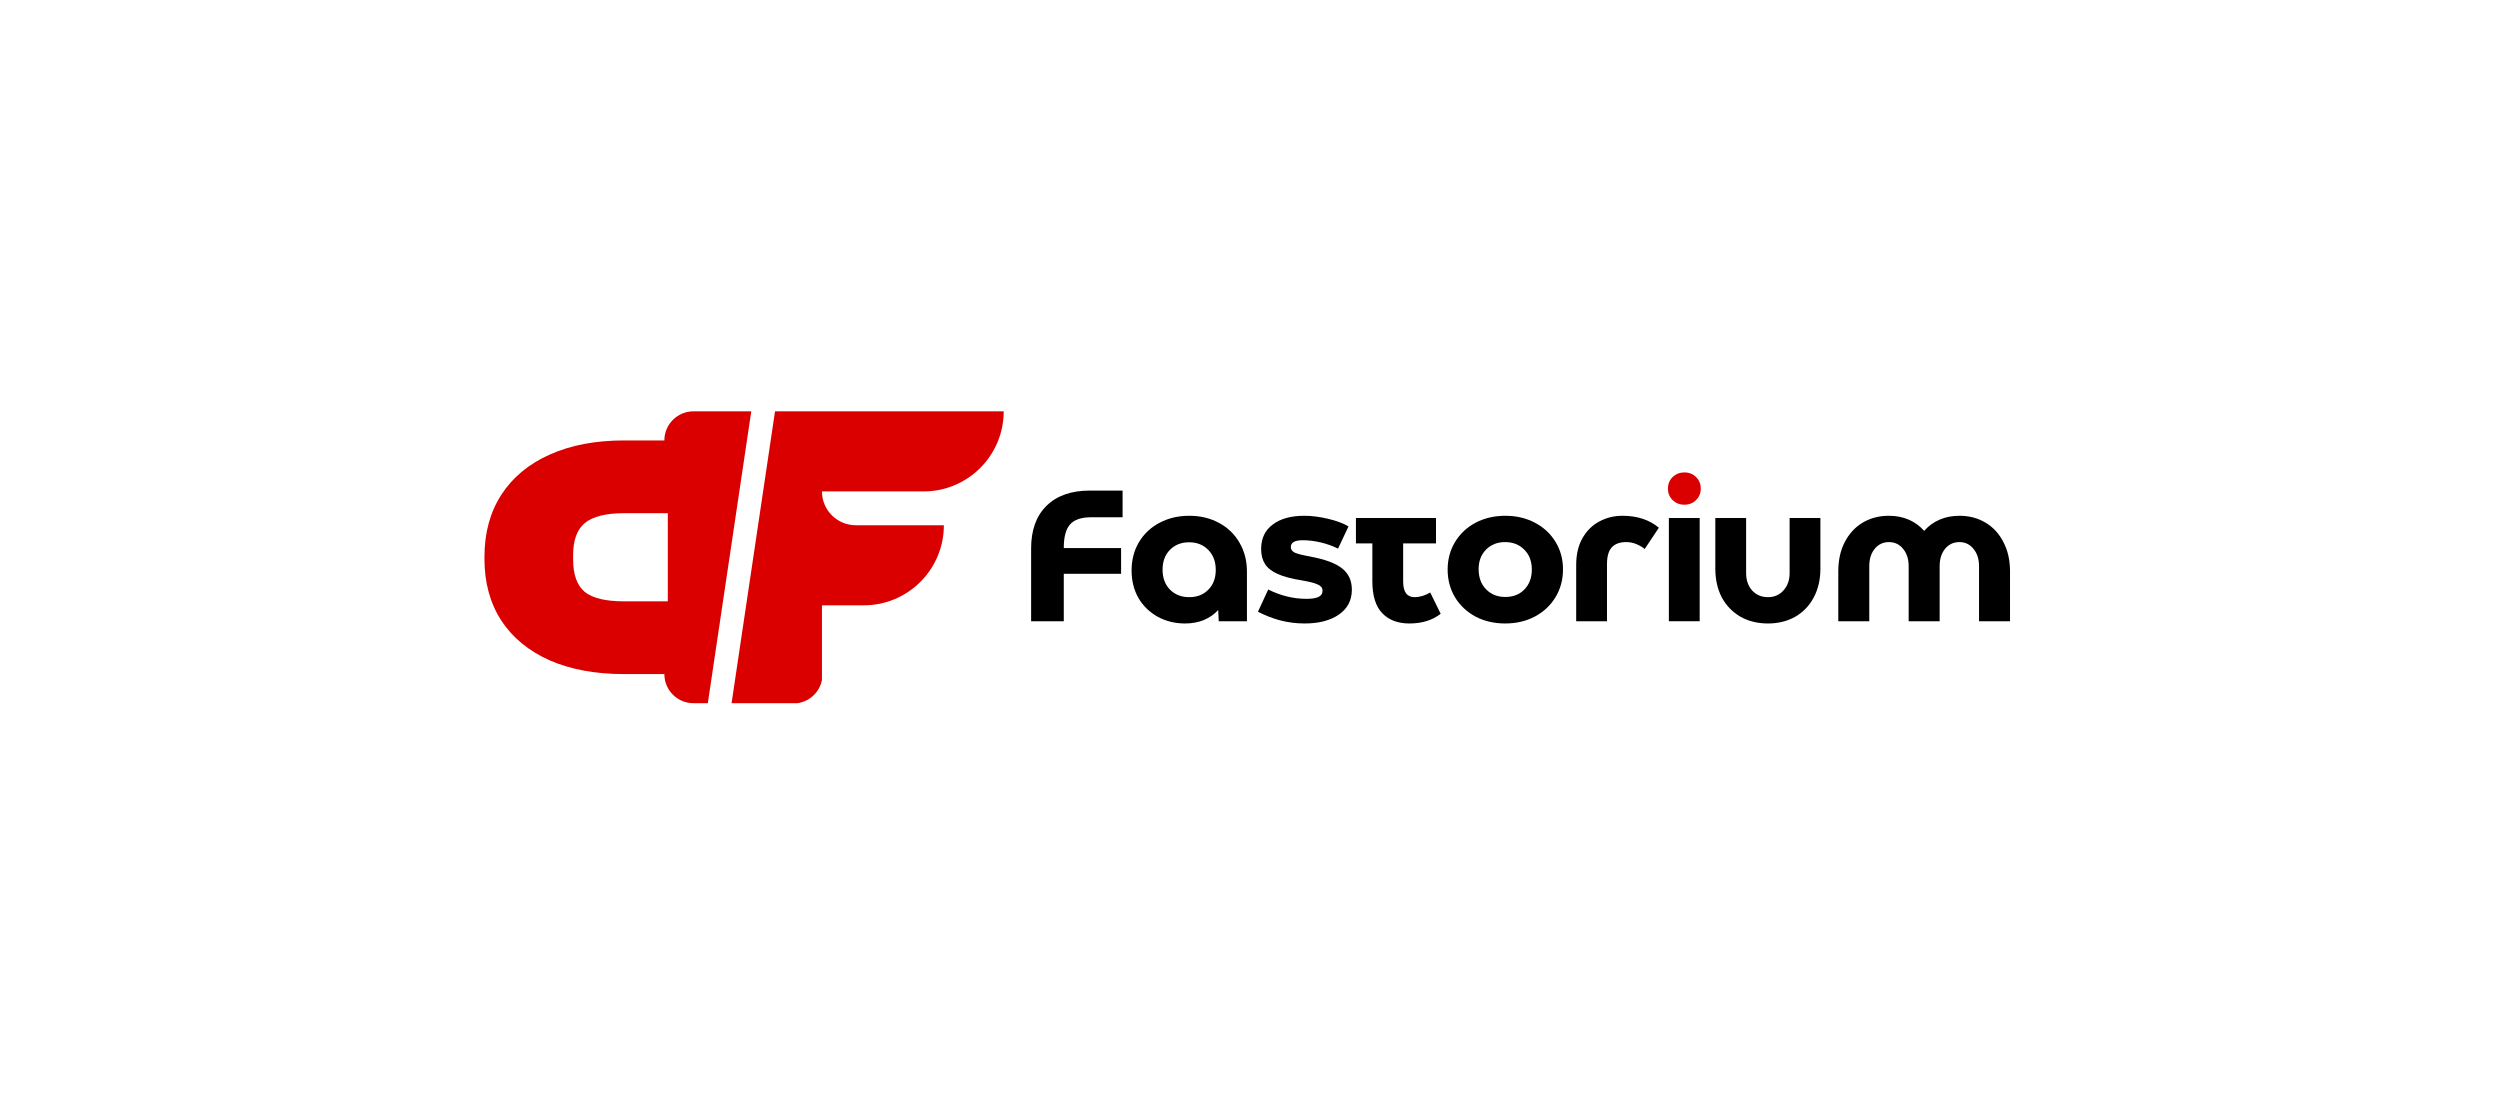
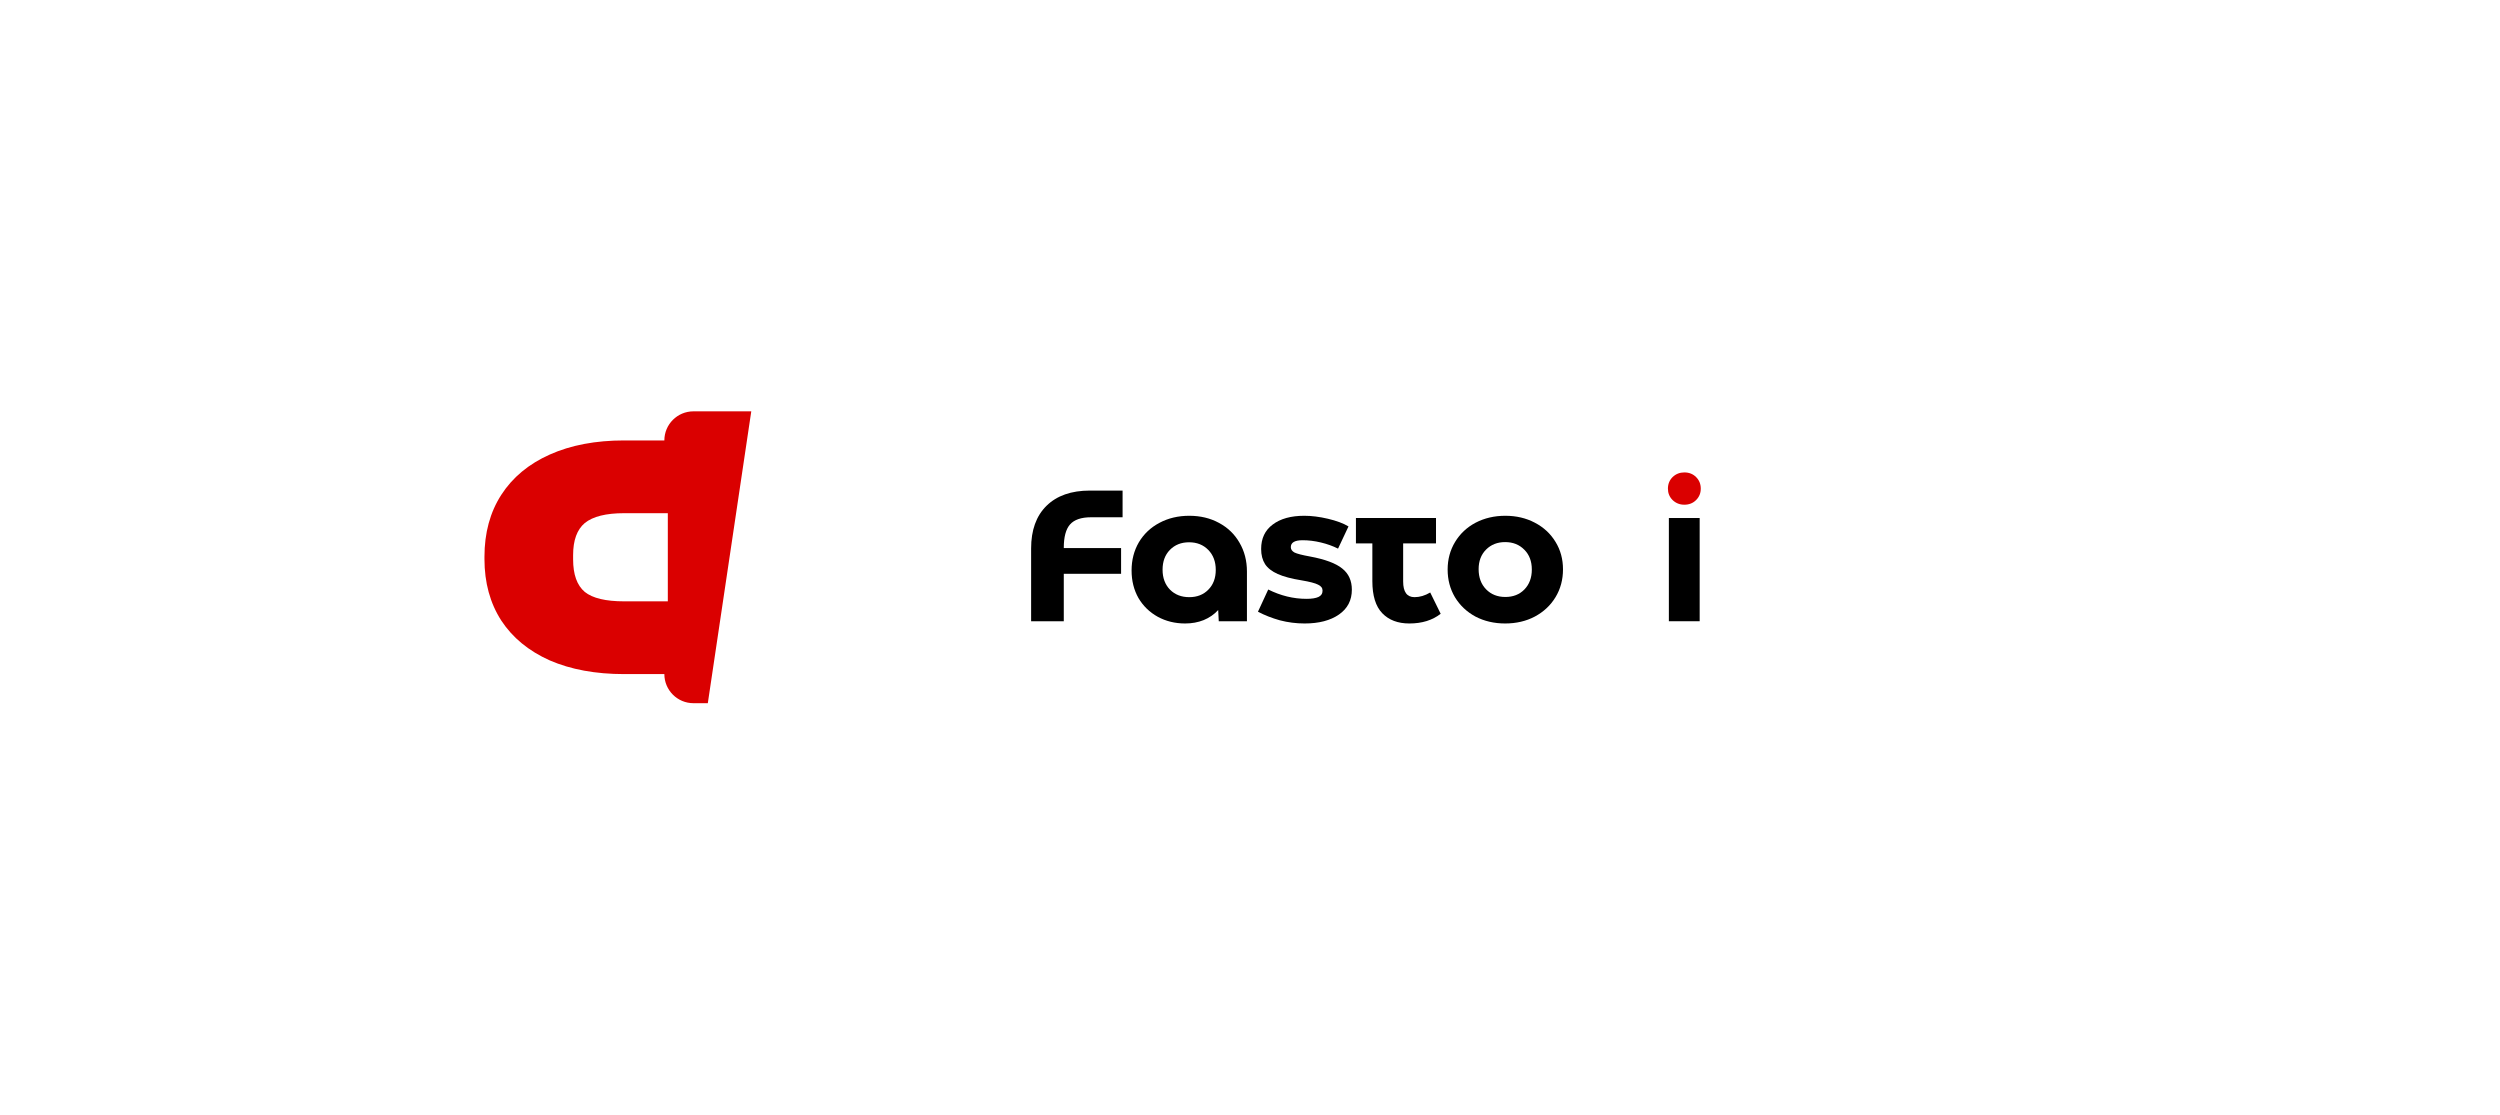
<svg xmlns="http://www.w3.org/2000/svg" width="547" height="244" viewBox="0 0 547 244" fill="none">
  <g filter="url(#filter0_d_173_15)">
-     <rect x="506.385" y="203.385" width="466.385" height="163.385" rx="81.692" transform="rotate(180 506.385 203.385)" fill="white" />
-   </g>
+     </g>
  <path d="M238.719 113.179C236.568 113.179 235.03 113.709 234.104 114.771C233.206 115.806 232.756 117.508 232.756 119.876V119.917H245.294V125.553H232.756V135.927H225.609V119.999C225.609 115.997 226.726 112.893 228.958 110.687C231.218 108.455 234.39 107.338 238.474 107.338H245.621V113.179H238.719Z" fill="black" />
  <path d="M260.21 112.852C262.633 112.852 264.798 113.369 266.704 114.404C268.637 115.438 270.134 116.881 271.196 118.733C272.285 120.584 272.83 122.694 272.83 125.063V135.927H266.663L266.54 133.476C265.669 134.429 264.607 135.164 263.355 135.681C262.129 136.172 260.782 136.417 259.311 136.417C257.106 136.417 255.105 135.927 253.308 134.946C251.538 133.966 250.136 132.605 249.101 130.862C248.094 129.093 247.59 127.078 247.59 124.818C247.59 122.531 248.121 120.475 249.183 118.651C250.272 116.827 251.77 115.411 253.676 114.404C255.609 113.369 257.787 112.852 260.21 112.852ZM260.21 130.658C261.925 130.658 263.314 130.114 264.376 129.025C265.465 127.935 266.009 126.492 266.009 124.695C266.009 122.898 265.465 121.442 264.376 120.326C263.287 119.209 261.884 118.651 260.169 118.651C258.454 118.651 257.052 119.209 255.963 120.326C254.901 121.415 254.37 122.858 254.37 124.655C254.37 126.452 254.914 127.908 256.003 129.025C257.092 130.114 258.495 130.658 260.21 130.658Z" fill="black" />
  <path d="M285.453 136.417C283.602 136.417 281.791 136.185 280.022 135.722C278.279 135.232 276.686 134.606 275.243 133.844L277.489 128.984C280.212 130.345 283.003 131.026 285.862 131.026C287.005 131.026 287.877 130.89 288.475 130.617C289.074 130.345 289.374 129.882 289.374 129.229C289.374 128.657 289.047 128.221 288.394 127.922C287.768 127.595 286.57 127.282 284.8 126.983C282.595 126.629 280.852 126.166 279.572 125.594C278.293 125.022 277.367 124.301 276.795 123.429C276.223 122.531 275.938 121.428 275.938 120.121C275.938 117.807 276.782 116.024 278.47 114.771C280.158 113.492 282.458 112.852 285.372 112.852C286.978 112.852 288.707 113.07 290.558 113.505C292.41 113.941 293.907 114.499 295.051 115.18L292.764 120.04C291.62 119.468 290.368 119.019 289.006 118.692C287.645 118.365 286.311 118.202 285.004 118.202C283.289 118.202 282.431 118.706 282.431 119.713C282.431 120.203 282.703 120.598 283.248 120.897C283.82 121.17 284.936 121.455 286.597 121.755C289.946 122.381 292.314 123.266 293.703 124.41C295.092 125.526 295.786 127.064 295.786 129.025C295.786 131.339 294.847 133.149 292.968 134.456C291.089 135.763 288.584 136.417 285.453 136.417Z" fill="black" />
  <path d="M315.219 134.293C313.422 135.709 311.135 136.417 308.358 136.417C305.853 136.417 303.879 135.668 302.436 134.17C300.993 132.673 300.271 130.331 300.271 127.146V118.896H296.677V113.342H314.198V118.896H307.01V127.228C307.01 129.515 307.84 130.658 309.501 130.658C310.645 130.658 311.788 130.318 312.932 129.637L315.219 134.293Z" fill="black" />
  <path d="M329.323 136.417C326.927 136.417 324.763 135.913 322.829 134.906C320.924 133.871 319.426 132.455 318.337 130.658C317.275 128.861 316.744 126.846 316.744 124.614C316.744 122.381 317.289 120.366 318.378 118.569C319.467 116.772 320.964 115.37 322.87 114.363C324.803 113.356 326.968 112.852 329.364 112.852C331.76 112.852 333.911 113.356 335.817 114.363C337.75 115.37 339.261 116.772 340.35 118.569C341.439 120.339 341.983 122.34 341.983 124.573C341.983 126.833 341.439 128.861 340.35 130.658C339.261 132.455 337.75 133.871 335.817 134.906C333.911 135.913 331.746 136.417 329.323 136.417ZM329.364 130.617C331.079 130.617 332.468 130.073 333.53 128.984C334.619 127.867 335.163 126.411 335.163 124.614C335.163 122.817 334.619 121.374 333.53 120.285C332.44 119.168 331.038 118.61 329.323 118.61C327.635 118.61 326.246 119.155 325.157 120.244C324.068 121.333 323.524 122.762 323.524 124.532C323.524 126.356 324.068 127.827 325.157 128.943C326.246 130.059 327.649 130.617 329.364 130.617Z" fill="black" />
-   <path d="M344.87 123.634C344.87 121.347 345.32 119.4 346.218 117.793C347.144 116.16 348.369 114.935 349.894 114.118C351.446 113.274 353.147 112.852 354.999 112.852C358.212 112.852 360.866 113.723 362.963 115.466L359.859 120.121C359.369 119.713 358.77 119.359 358.062 119.06C357.381 118.76 356.619 118.61 355.775 118.61C354.386 118.61 353.338 119.005 352.63 119.795C351.949 120.557 351.609 121.769 351.609 123.429V135.927H344.87V123.634Z" fill="black" />
  <path d="M371.887 135.927H365.148V113.342H371.887V135.927Z" fill="black" />
-   <path d="M391.567 113.342H398.305V124.41C398.305 126.806 397.815 128.916 396.835 130.74C395.882 132.537 394.534 133.939 392.792 134.946C391.049 135.927 389.062 136.417 386.829 136.417C384.569 136.417 382.568 135.927 380.826 134.946C379.083 133.939 377.722 132.537 376.742 130.74C375.789 128.916 375.312 126.806 375.312 124.41V113.342H382.051V125.39C382.051 126.942 382.487 128.208 383.358 129.188C384.256 130.168 385.413 130.658 386.829 130.658C388.218 130.658 389.348 130.168 390.219 129.188C391.117 128.208 391.567 126.942 391.567 125.39V113.342Z" fill="black" />
-   <path d="M428.724 112.852C430.875 112.852 432.781 113.356 434.442 114.363C436.13 115.37 437.437 116.8 438.363 118.651C439.315 120.475 439.792 122.585 439.792 124.981V135.927H433.012V123.879C433.012 122.327 432.604 121.061 431.787 120.081C430.998 119.1 429.977 118.61 428.724 118.61C427.445 118.61 426.396 119.1 425.58 120.081C424.79 121.061 424.395 122.327 424.395 123.879V135.927H417.616V123.879C417.616 122.327 417.207 121.061 416.39 120.081C415.601 119.1 414.566 118.61 413.287 118.61C412.034 118.61 411 119.1 410.183 120.081C409.393 121.061 408.998 122.327 408.998 123.879V135.927H402.219V124.981C402.219 122.585 402.682 120.475 403.607 118.651C404.56 116.8 405.867 115.37 407.528 114.363C409.216 113.356 411.136 112.852 413.287 112.852C414.893 112.852 416.35 113.138 417.657 113.709C418.963 114.281 420.08 115.098 421.005 116.16C421.931 115.098 423.047 114.281 424.354 113.709C425.661 113.138 427.118 112.852 428.724 112.852Z" fill="black" />
  <path d="M365.962 109.41C366.67 110.091 367.528 110.431 368.535 110.431C369.57 110.431 370.428 110.091 371.108 109.41C371.789 108.729 372.129 107.899 372.129 106.919C372.129 105.911 371.789 105.067 371.108 104.387C370.428 103.706 369.57 103.366 368.535 103.366C367.528 103.366 366.67 103.706 365.962 104.387C365.282 105.067 364.941 105.911 364.941 106.919C364.941 107.899 365.282 108.729 365.962 109.41Z" fill="#DA0000" />
-   <path fill-rule="evenodd" clip-rule="evenodd" d="M160.067 153.859L160.206 152.93L169.576 90H219.61C219.61 99.677 211.765 107.522 202.087 107.522H179.844C179.844 111.608 183.157 114.921 187.242 114.921H206.517C206.517 124.598 198.672 132.443 188.995 132.443H179.844V148.795C179.318 151.444 177.149 153.501 174.444 153.859H160.067Z" fill="#DA0000" />
  <path fill-rule="evenodd" clip-rule="evenodd" d="M164.379 90H151.728C148.212 90 145.361 92.851 145.361 96.367H136.561C130.317 96.367 124.892 97.397 120.287 99.457C115.683 101.517 112.15 104.451 109.69 108.259C107.23 112.067 106 116.592 106 121.836V122.304C106 127.485 107.23 131.98 109.69 135.788C112.15 139.533 115.683 142.436 120.287 144.496C124.892 146.493 130.317 147.492 136.561 147.492H145.361C145.361 151.009 148.212 153.859 151.728 153.859H154.87L164.379 90ZM127.951 129.514C126.248 128.078 125.397 125.706 125.397 122.398V121.461C125.397 118.215 126.248 115.875 127.951 114.439C129.717 113.003 132.587 112.285 136.561 112.285H146.118V131.574H136.561C132.524 131.574 129.654 130.887 127.951 129.514Z" fill="#DA0000" />
  <defs>
    <filter id="filter0_d_173_15" x="0" y="0" width="546.385" height="243.385" filterUnits="userSpaceOnUse" color-interpolation-filters="sRGB">
      <feFlood flood-opacity="0" result="BackgroundImageFix" />
      <feColorMatrix in="SourceAlpha" type="matrix" values="0 0 0 0 0 0 0 0 0 0 0 0 0 0 0 0 0 0 127 0" result="hardAlpha" />
      <feOffset />
      <feGaussianBlur stdDeviation="20" />
      <feComposite in2="hardAlpha" operator="out" />
      <feColorMatrix type="matrix" values="0 0 0 0 0.721 0 0 0 0 0.721 0 0 0 0 0.721 0 0 0 0.25 0" />
      <feBlend mode="normal" in2="BackgroundImageFix" result="effect1_dropShadow_173_15" />
      <feBlend mode="normal" in="SourceGraphic" in2="effect1_dropShadow_173_15" result="shape" />
    </filter>
  </defs>
</svg>